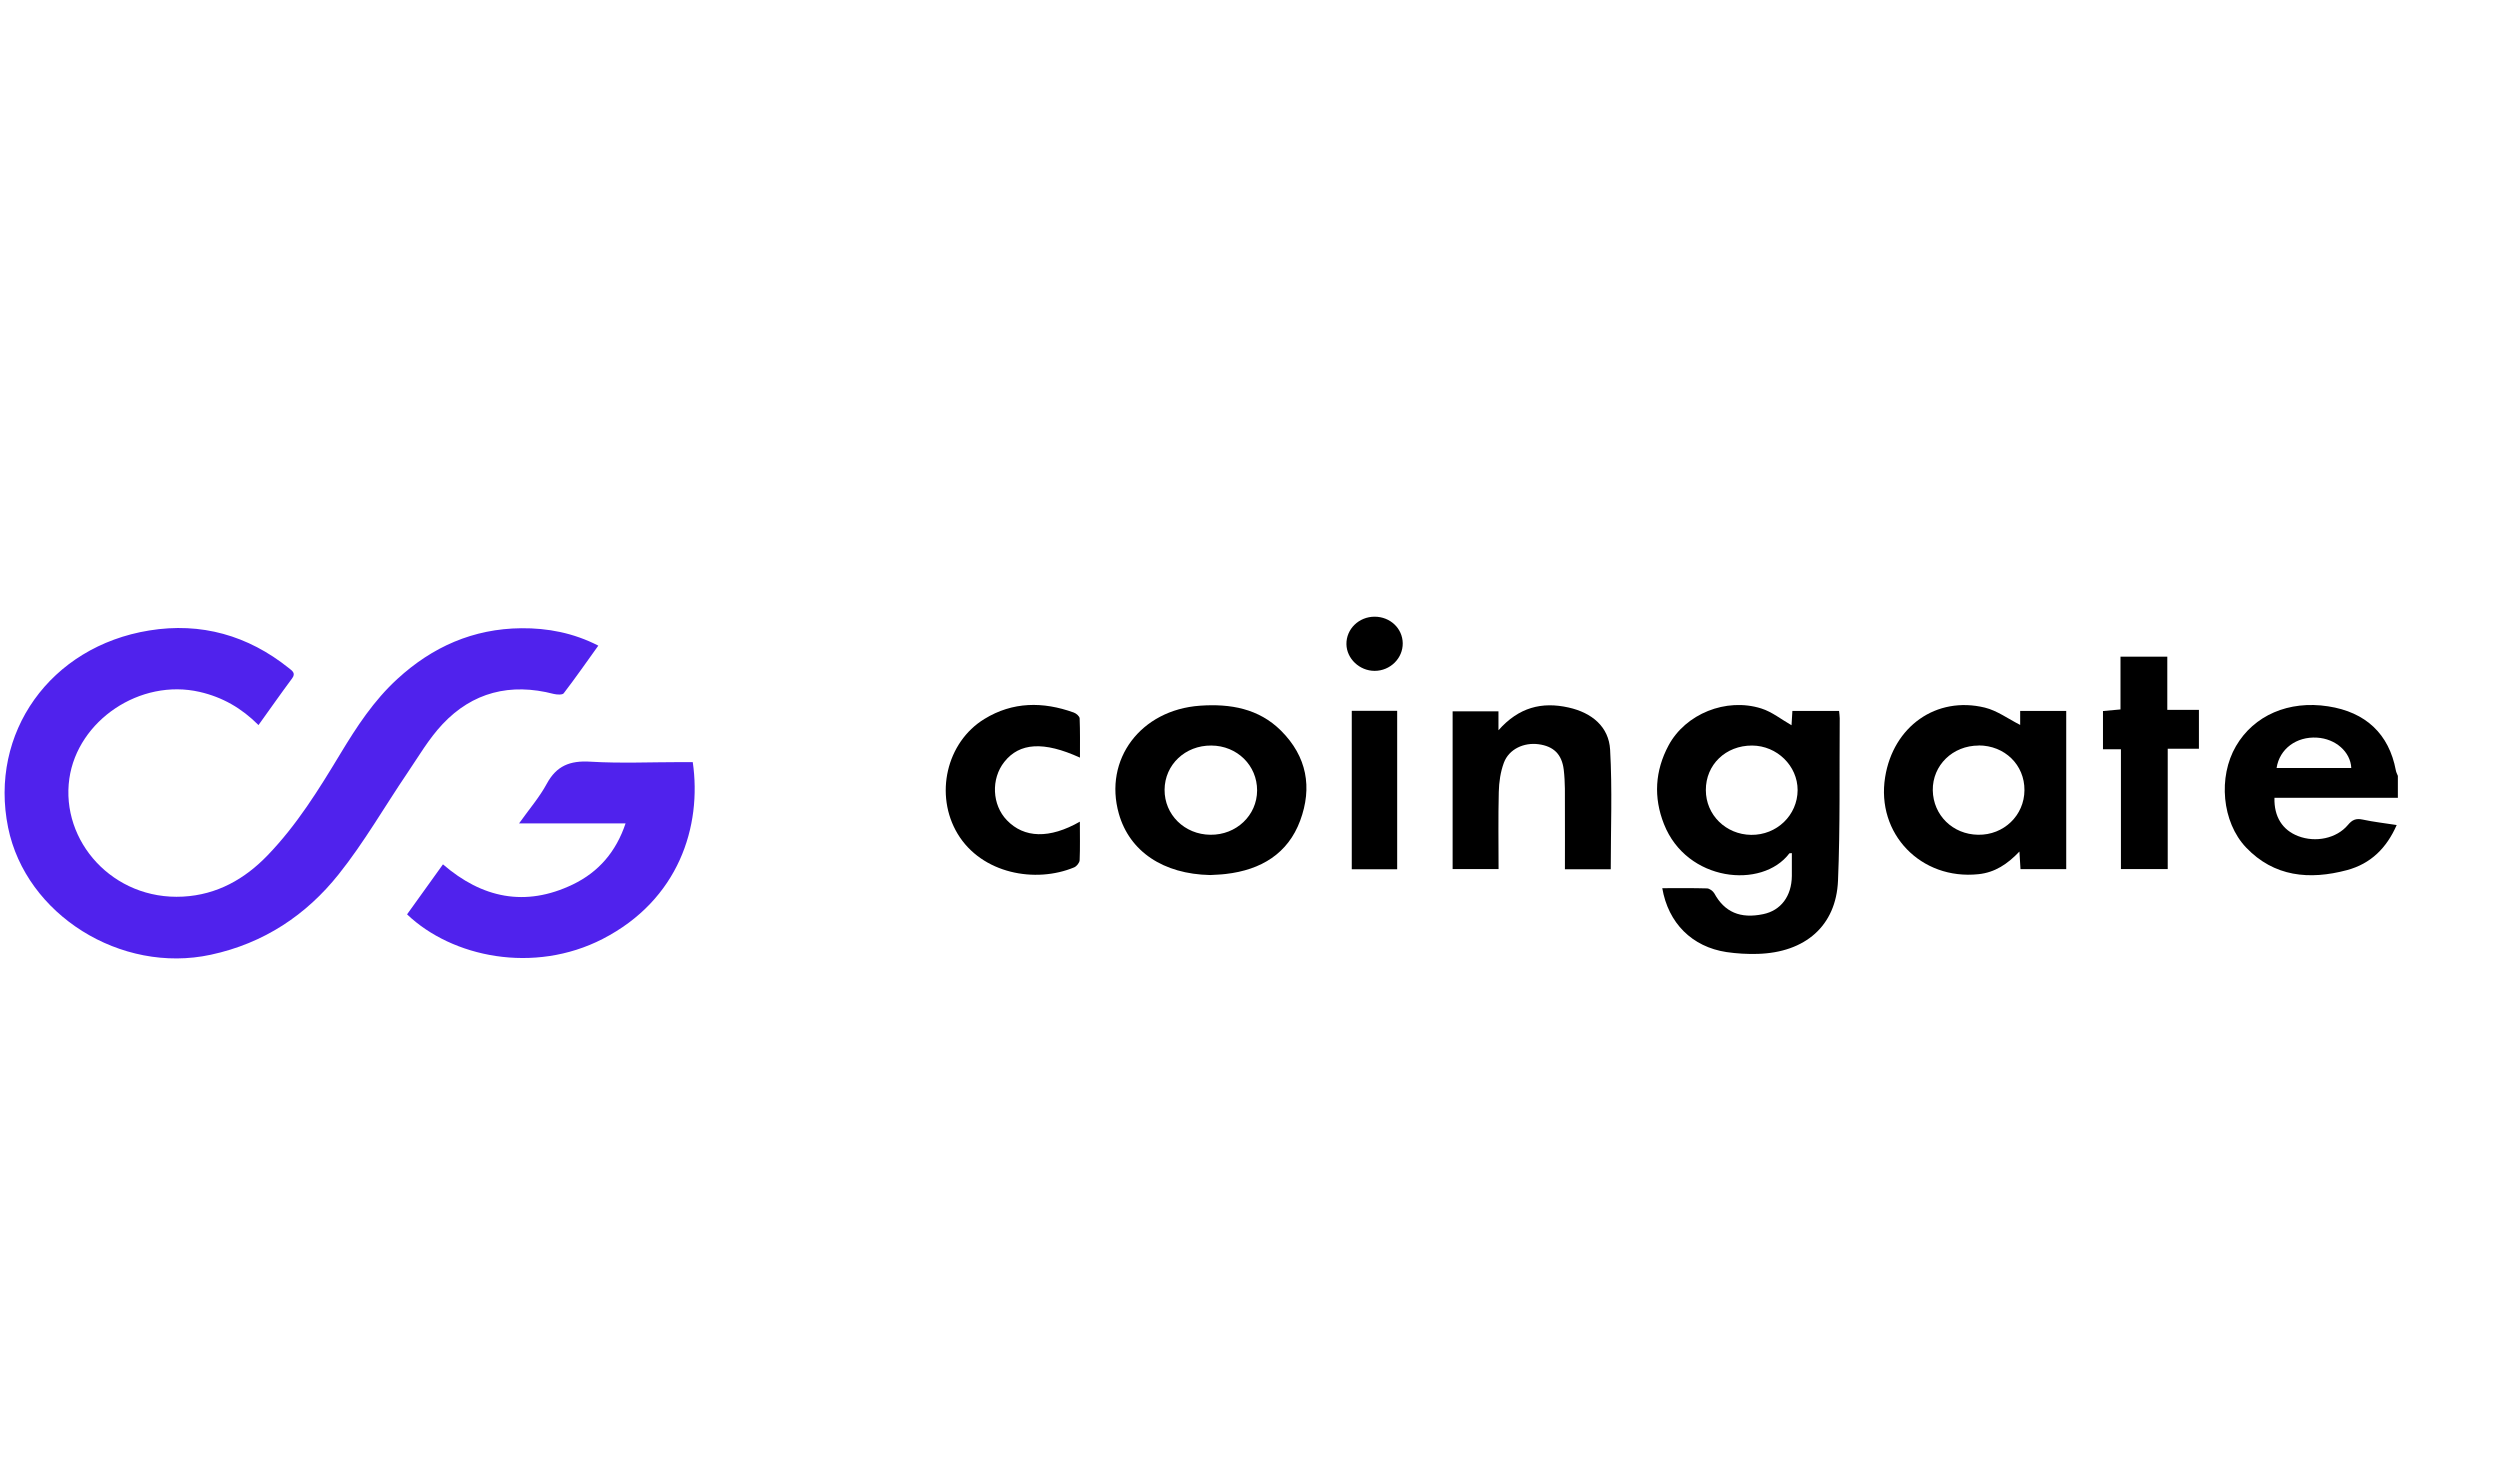
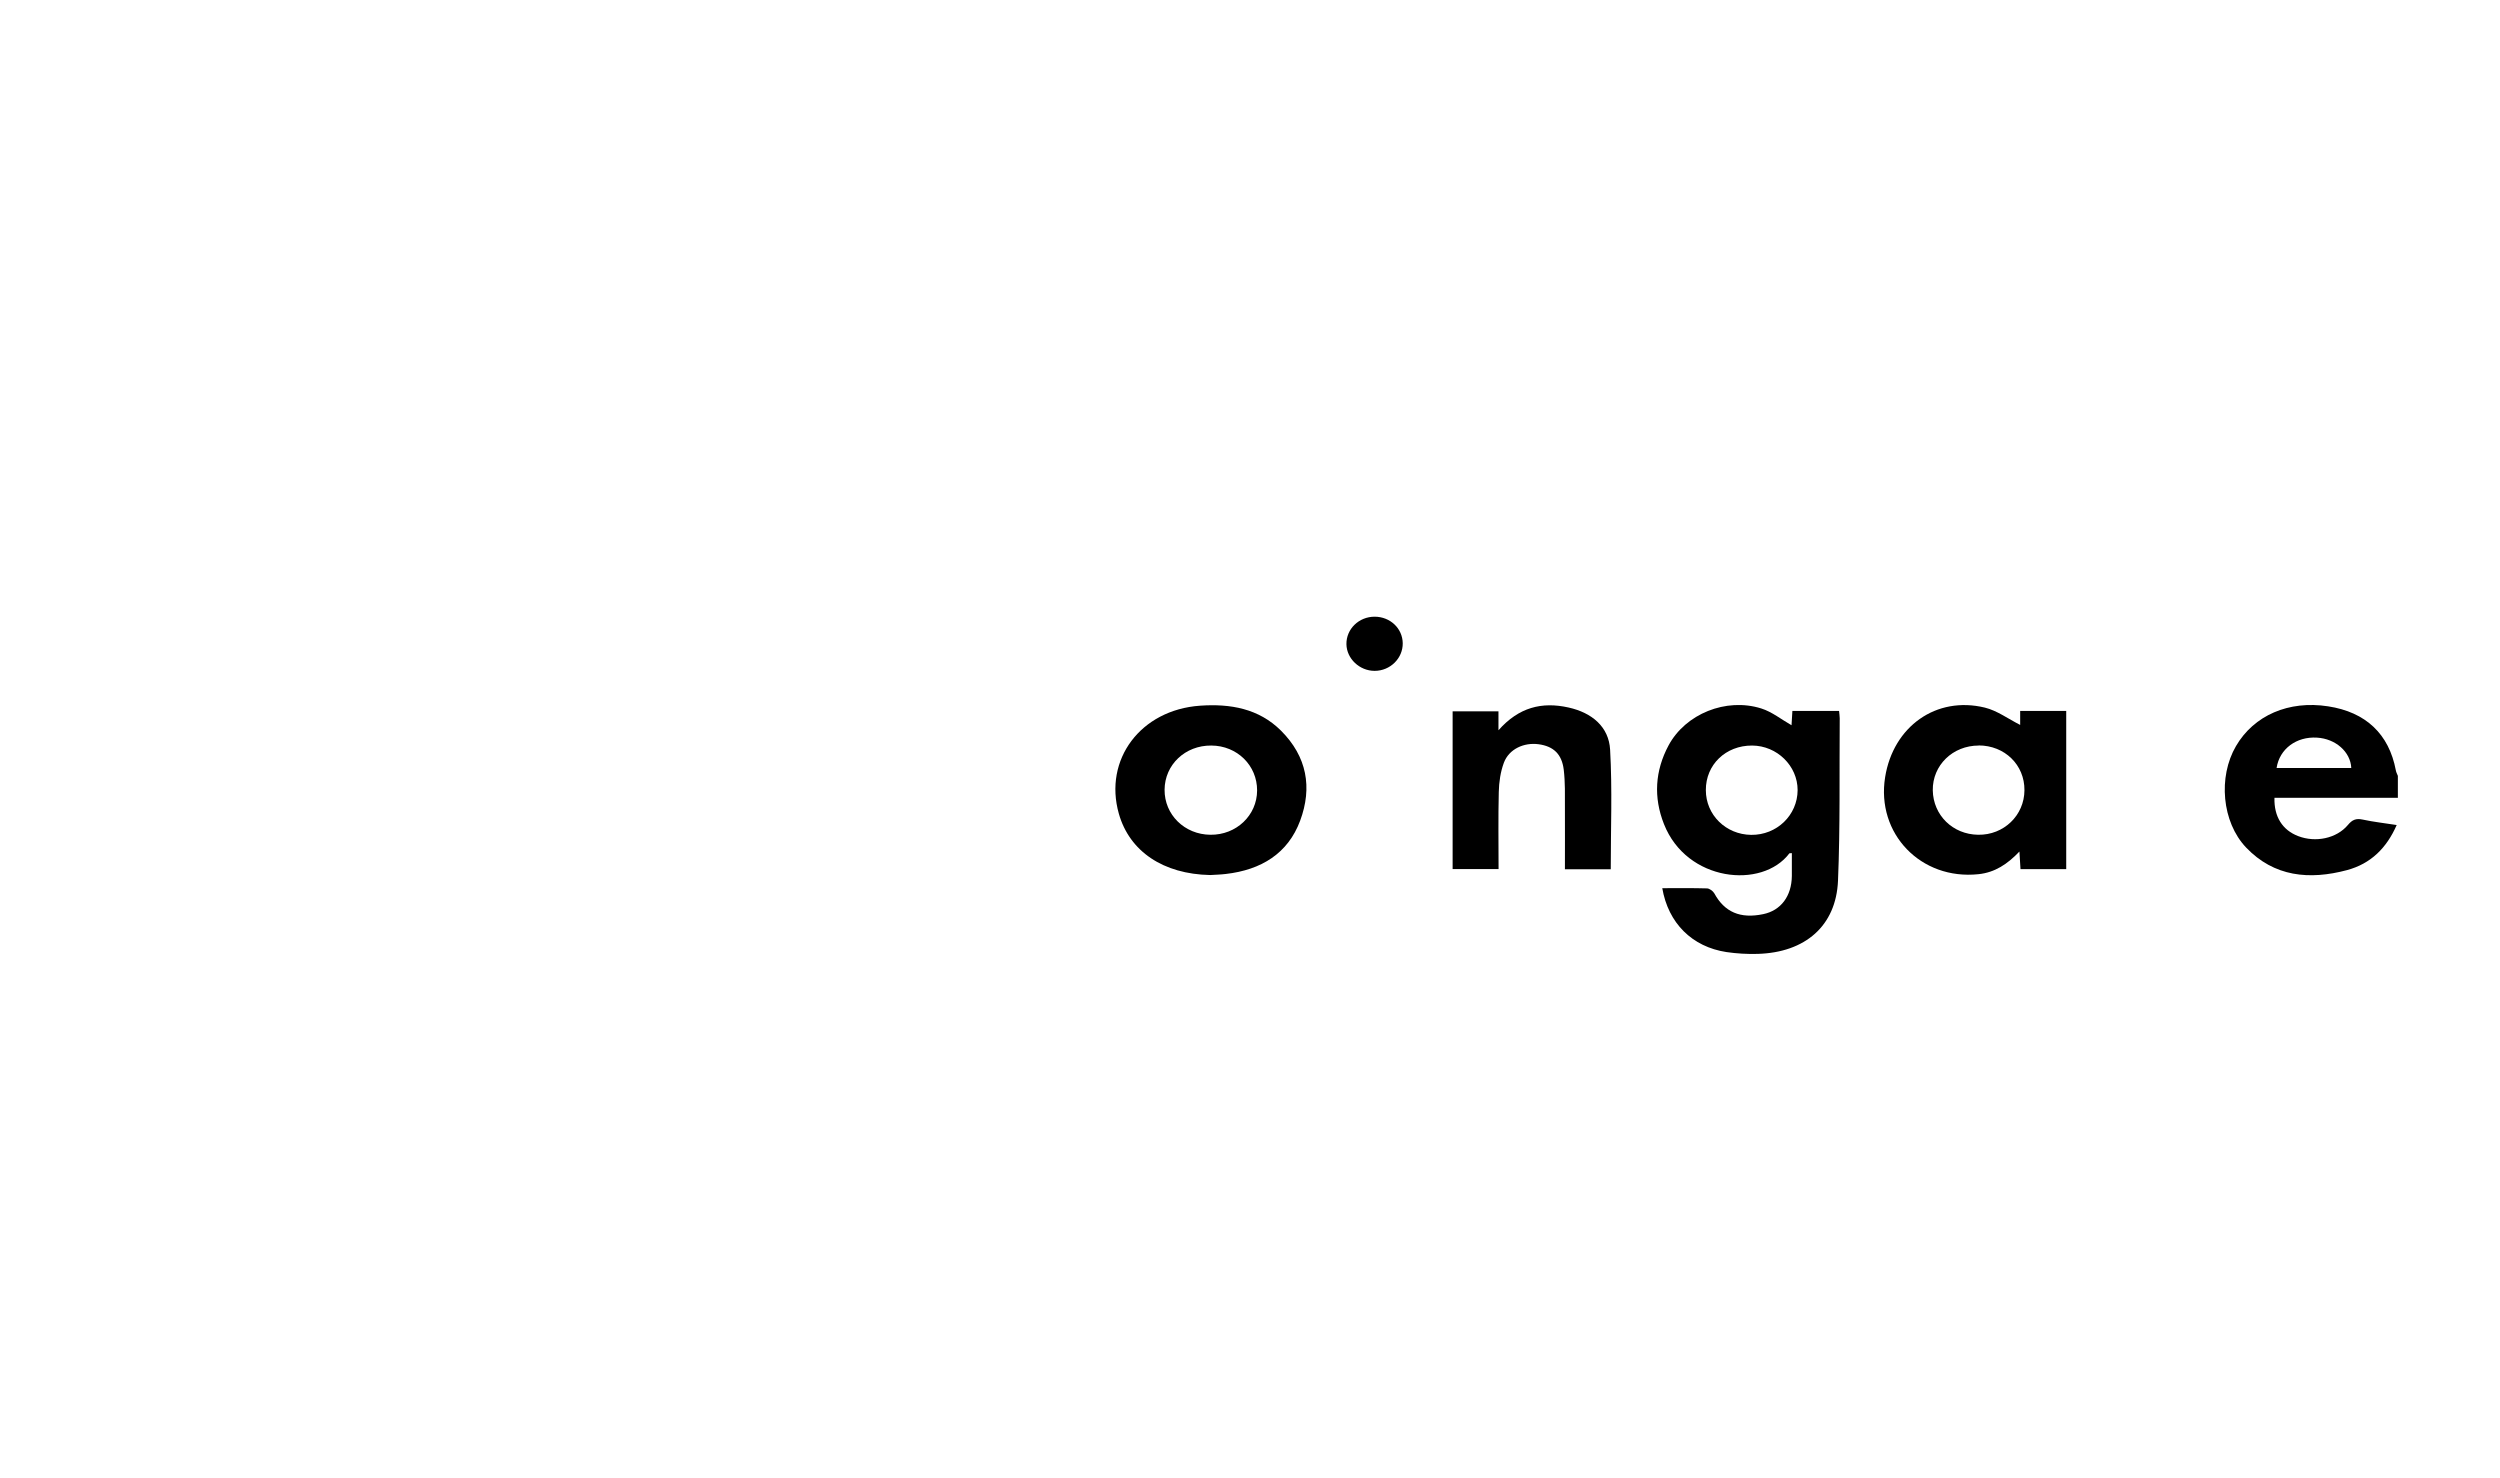
<svg xmlns="http://www.w3.org/2000/svg" id="Layer_1" data-name="Layer 1" viewBox="0 0 233.99 138.29">
  <defs>
    <style>
      .cls-1, .cls-2 {
        stroke-width: 0px;
      }

      .cls-2 {
        fill: #5022ed;
      }
    </style>
  </defs>
  <path class="cls-1" d="m224.42,74.67h-11.54c-.05,1.77.75,3.03,2.23,3.59,1.62.62,3.58.22,4.64-1.04.4-.48.75-.65,1.39-.51,1.01.22,2.04.33,3.18.51-.94,2.15-2.42,3.62-4.65,4.22-3.52.94-6.83.63-9.45-2.12-2.26-2.38-2.63-6.6-.94-9.49,1.68-2.88,4.94-4.29,8.62-3.72,3.53.54,5.7,2.59,6.34,5.99.03.18.12.34.19.52v2.07Zm-4.35-2.79c-.07-1.51-1.47-2.74-3.21-2.84-1.92-.12-3.51,1.05-3.78,2.84h6.99Z" />
-   <path class="cls-2" d="m24.19,67.86c-1.59-1.59-3.37-2.61-5.5-3.1-5.58-1.28-11.42,2.68-12.2,8.11-.83,5.86,4.09,11.4,10.63,11.05,3.2-.17,5.79-1.65,7.92-3.86,2.75-2.85,4.8-6.17,6.81-9.5,1.53-2.53,3.12-4.98,5.35-7.02,3.26-2.99,7.08-4.7,11.6-4.74,2.45-.02,4.86.43,7.2,1.63-1.09,1.52-2.13,3.01-3.24,4.46-.12.16-.64.13-.93.06-4.07-1.06-7.61-.15-10.41,2.83-1.28,1.36-2.23,3-3.28,4.55-2.15,3.17-4.06,6.52-6.45,9.51-3.02,3.79-6.98,6.45-11.96,7.52-8.42,1.82-17.31-3.75-18.97-11.9-1.8-8.84,3.93-16.95,13.21-18.45,4.86-.79,9.25.47,13.05,3.51.32.26.7.48.31.99-1.04,1.4-2.04,2.83-3.14,4.36Z" />
  <path class="cls-1" d="m155.57,83.13c1.45,0,2.82-.02,4.19.02.24,0,.57.25.69.46.96,1.76,2.43,2.4,4.58,1.95,1.65-.34,2.66-1.68,2.68-3.57,0-.71,0-1.42,0-2.14-.13.01-.22,0-.24.03-2.54,3.36-9.6,2.66-11.73-2.75-.99-2.5-.84-4.99.43-7.36,1.58-2.95,5.38-4.5,8.68-3.46,1.01.32,1.88,1.03,2.83,1.57.02-.35.05-.83.08-1.34h4.37c.02.26.06.47.06.68-.04,5.07.05,10.15-.16,15.21-.18,4.23-3.07,6.72-7.51,6.85-.97.03-1.97-.03-2.93-.17-3.22-.49-5.45-2.71-6.01-5.99Zm8.42-13.35c-2.47-.01-4.34,1.79-4.33,4.17,0,2.32,1.87,4.16,4.24,4.19,2.4.03,4.34-1.84,4.35-4.19,0-2.27-1.93-4.16-4.26-4.17Z" />
-   <path class="cls-2" d="m48.58,77.07c.96-1.35,1.92-2.46,2.6-3.72.9-1.66,2.15-2.18,4.08-2.06,2.83.17,5.68.04,8.53.04.35,0,.71,0,1.05,0,.87,6.02-1.32,12.89-8.43,16.55-6.44,3.31-14.1,1.72-18.31-2.3,1.1-1.53,2.2-3.07,3.36-4.68,3.65,3.15,7.69,4.03,12.16,1.88,2.42-1.17,4.04-3.06,4.93-5.71h-9.96Z" />
  <path class="cls-1" d="m189.08,67.86v-1.32h4.31v14.81h-4.28c-.03-.51-.06-.99-.1-1.65-1.12,1.18-2.3,1.96-3.83,2.12-5.39.57-9.59-3.79-8.74-9.08.76-4.75,4.79-7.62,9.34-6.51,1.14.28,2.16,1.04,3.3,1.62Zm-3.88,1.92c-2.44,0-4.33,1.85-4.3,4.19.04,2.33,1.87,4.13,4.25,4.16,2.39.04,4.32-1.81,4.33-4.17.02-2.37-1.85-4.19-4.29-4.19Z" />
  <path class="cls-1" d="m113.26,81.9c-4.39-.09-7.54-2.21-8.54-5.74-1.44-5.07,2.04-9.72,7.6-10.11,2.84-.2,5.5.27,7.57,2.33,2.44,2.43,2.95,5.33,1.8,8.43-1.14,3.07-3.64,4.61-6.96,4.99-.48.06-.98.07-1.46.1Zm-4.26-7.99c-.02,2.34,1.87,4.2,4.29,4.22,2.42.03,4.36-1.81,4.37-4.14.01-2.35-1.87-4.2-4.29-4.21-2.44-.02-4.35,1.79-4.37,4.13Z" />
  <path class="cls-1" d="m140.25,68.35c1.9-2.15,4.06-2.69,6.56-2.13,2.2.49,3.77,1.81,3.89,3.95.21,3.7.06,7.43.06,11.19h-4.29c0-1.96.01-3.86,0-5.76,0-1.19.03-2.39-.11-3.56-.18-1.47-.97-2.19-2.34-2.38-1.39-.19-2.78.45-3.26,1.72-.32.86-.46,1.82-.48,2.75-.06,2.38-.02,4.76-.02,7.21h-4.3v-14.76h4.29v1.78Z" />
-   <path class="cls-1" d="m101.07,76.91c0,1.3.03,2.45-.02,3.6-.01.24-.28.57-.51.67-3.61,1.51-8.65.61-10.91-3.14-2.18-3.63-1.06-8.57,2.51-10.75,2.64-1.62,5.48-1.64,8.36-.6.23.08.54.35.55.54.05,1.21.03,2.42.03,3.68-3.4-1.55-5.66-1.4-7.08.4-1.26,1.59-1.15,4.02.24,5.46,1.61,1.68,3.99,1.76,6.84.13Z" />
-   <path class="cls-1" d="m198.51,70.13h-1.68v-3.58c.49-.04,1.02-.09,1.64-.15v-4.94h4.38v4.98h2.96v3.64h-2.92v11.26h-4.38v-11.22Z" />
-   <path class="cls-1" d="m126.52,66.53h4.25v14.83h-4.25v-14.83Z" />
  <path class="cls-1" d="m126.02,60.29c-.02-1.41,1.16-2.57,2.64-2.57,1.45,0,2.61,1.09,2.63,2.48.02,1.41-1.17,2.59-2.63,2.59-1.41,0-2.62-1.14-2.64-2.5Z" />
</svg>